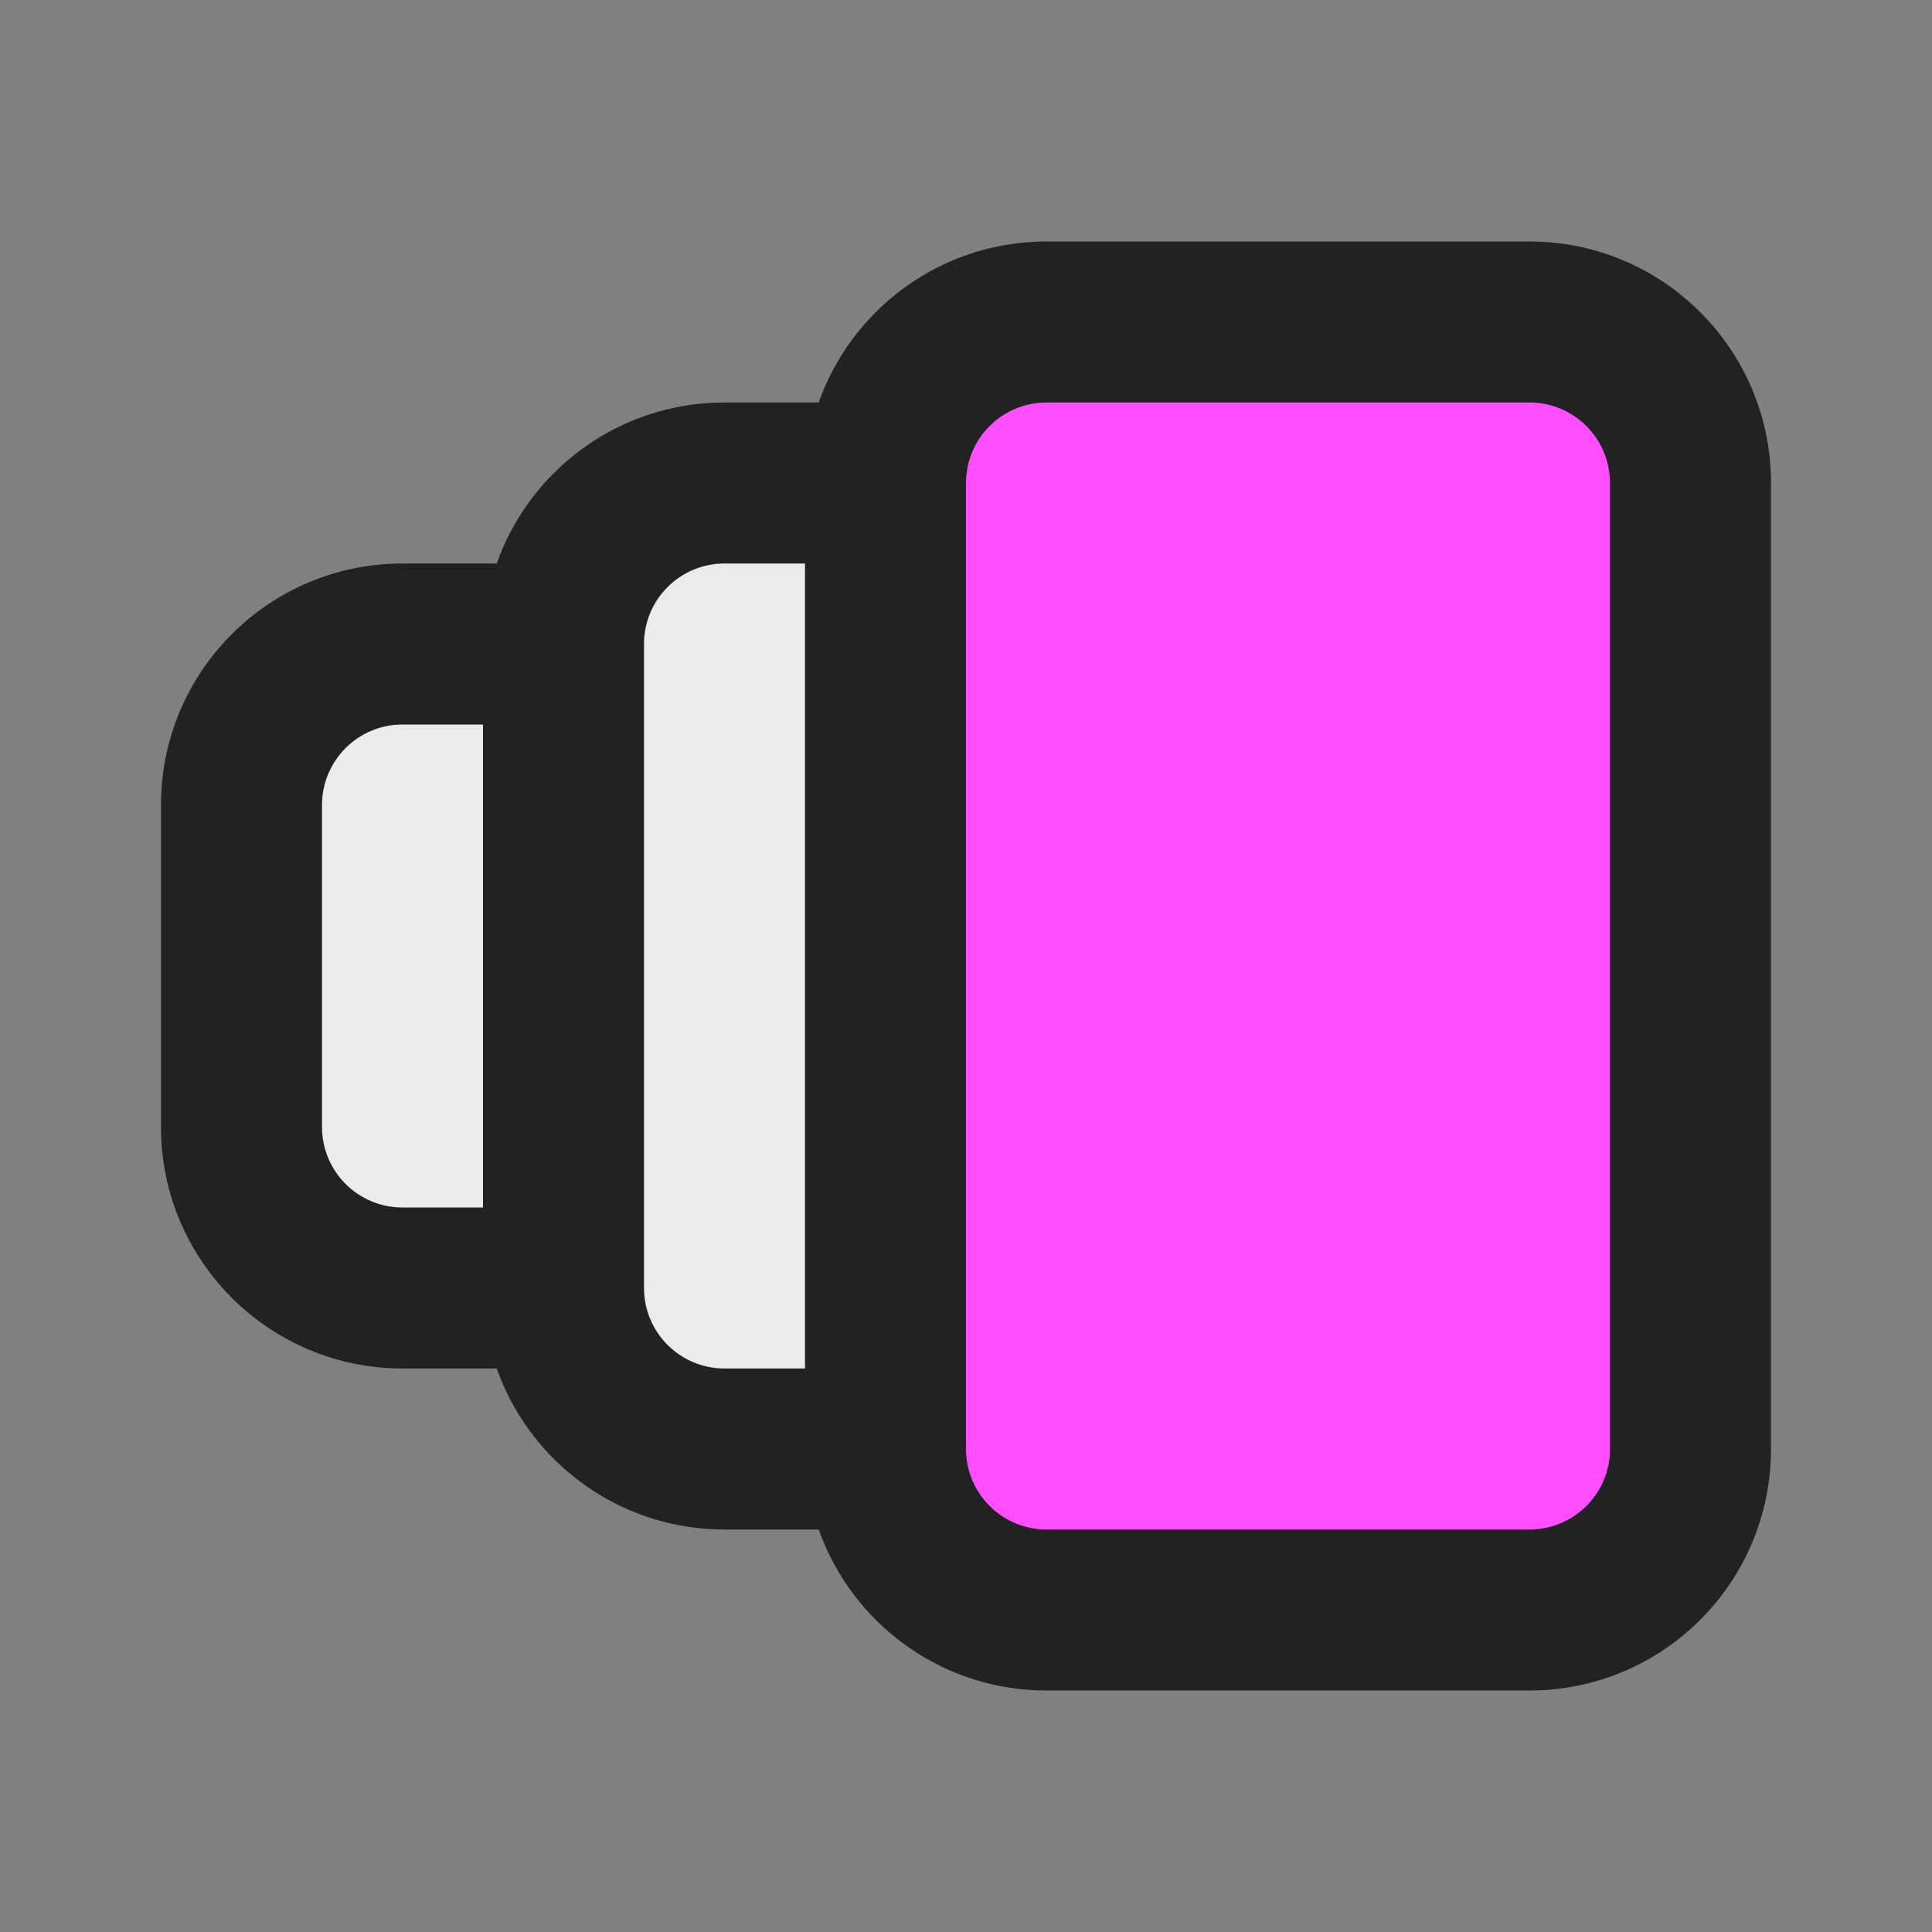
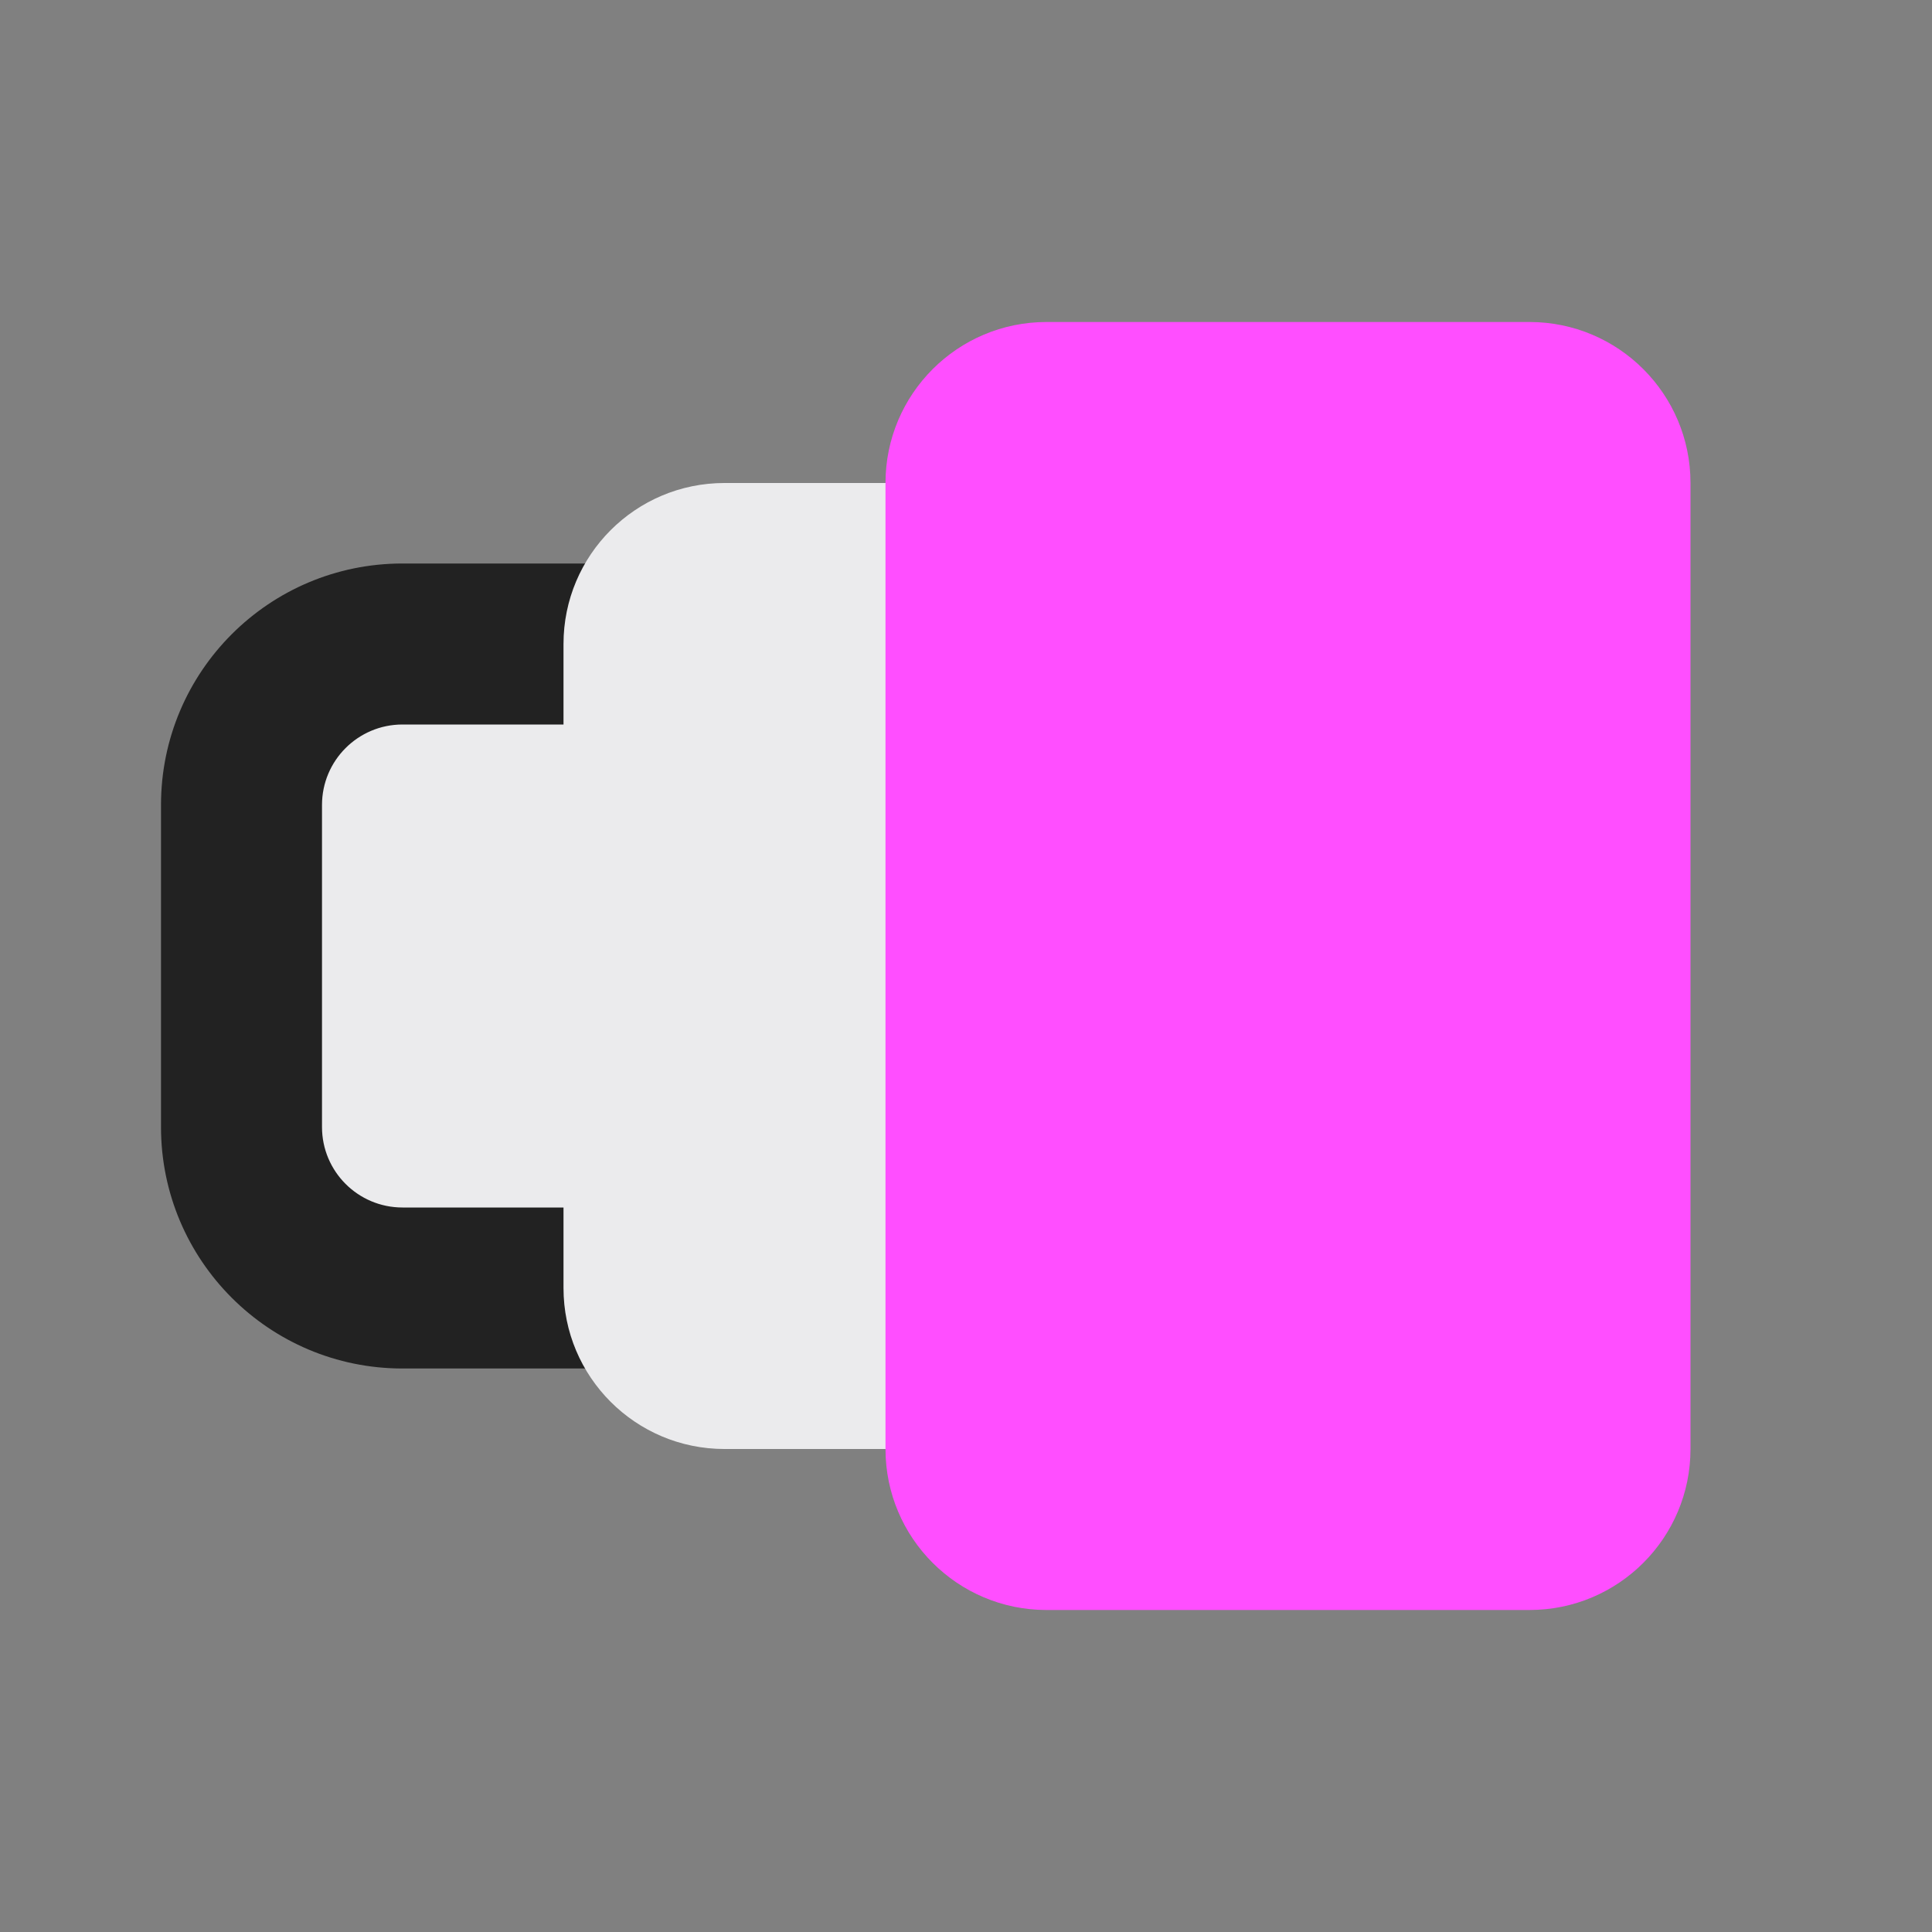
<svg xmlns="http://www.w3.org/2000/svg" width="129" height="129" viewBox="0 0 129 129" fill="none">
  <rect x="0" y="0" width="129" height="129" fill="#808080" stroke="none" />
  <path d="M16.125 53.75C16.125 47.813 20.938 43 26.875 43H48.375C54.312 43 59.125 47.813 59.125 53.75V75.25C59.125 81.187 54.312 86 48.375 86H26.875C20.938 86 16.125 81.187 16.125 75.25V53.75Z" fill="#EBEBED" />
  <path fill-rule="evenodd" clip-rule="evenodd" d="M10.75 53.75C10.75 44.844 17.969 37.625 26.875 37.625H48.375C57.281 37.625 64.5 44.844 64.5 53.75V75.25C64.5 84.156 57.281 91.375 48.375 91.375H26.875C17.969 91.375 10.75 84.156 10.75 75.25V53.75ZM26.875 48.375C23.907 48.375 21.5 50.782 21.5 53.75V75.25C21.5 78.219 23.907 80.625 26.875 80.625H48.375C51.343 80.625 53.75 78.219 53.75 75.25V53.75C53.75 50.782 51.343 48.375 48.375 48.375H26.875Z" fill="#222222" />
  <path d="M37.625 43C37.625 37.063 42.438 32.25 48.375 32.25H69.875C75.812 32.25 80.625 37.063 80.625 43V86C80.625 91.937 75.812 96.75 69.875 96.75H48.375C42.438 96.75 37.625 91.937 37.625 86V43Z" fill="#EBEBED" />
-   <path fill-rule="evenodd" clip-rule="evenodd" d="M32.25 43C32.25 34.094 39.469 26.875 48.375 26.875H69.875C78.781 26.875 86 34.094 86 43V86C86 94.906 78.781 102.125 69.875 102.125H48.375C39.469 102.125 32.25 94.906 32.25 86V43ZM48.375 37.625C45.407 37.625 43 40.032 43 43V86C43 88.969 45.407 91.375 48.375 91.375H69.875C72.844 91.375 75.25 88.969 75.25 86V43C75.25 40.032 72.844 37.625 69.875 37.625H48.375Z" fill="#222222" />
  <path d="M59.125 32.25C59.125 26.313 63.938 21.5 69.875 21.5H102.125C108.062 21.5 112.875 26.313 112.875 32.25V96.75C112.875 102.687 108.062 107.5 102.125 107.5H69.875C63.938 107.5 59.125 102.687 59.125 96.75V32.25Z" fill="#FF4EFF" />
-   <path fill-rule="evenodd" clip-rule="evenodd" d="M53.75 32.25C53.75 23.344 60.969 16.125 69.875 16.125H102.125C111.031 16.125 118.25 23.344 118.25 32.25V96.75C118.25 105.656 111.031 112.875 102.125 112.875H69.875C60.969 112.875 53.75 105.656 53.75 96.75V32.25ZM69.875 26.875C66.906 26.875 64.5 29.282 64.5 32.25V96.75C64.5 99.719 66.906 102.125 69.875 102.125H102.125C105.094 102.125 107.5 99.719 107.5 96.75V32.25C107.5 29.282 105.094 26.875 102.125 26.875H69.875Z" fill="#222222" />
</svg>